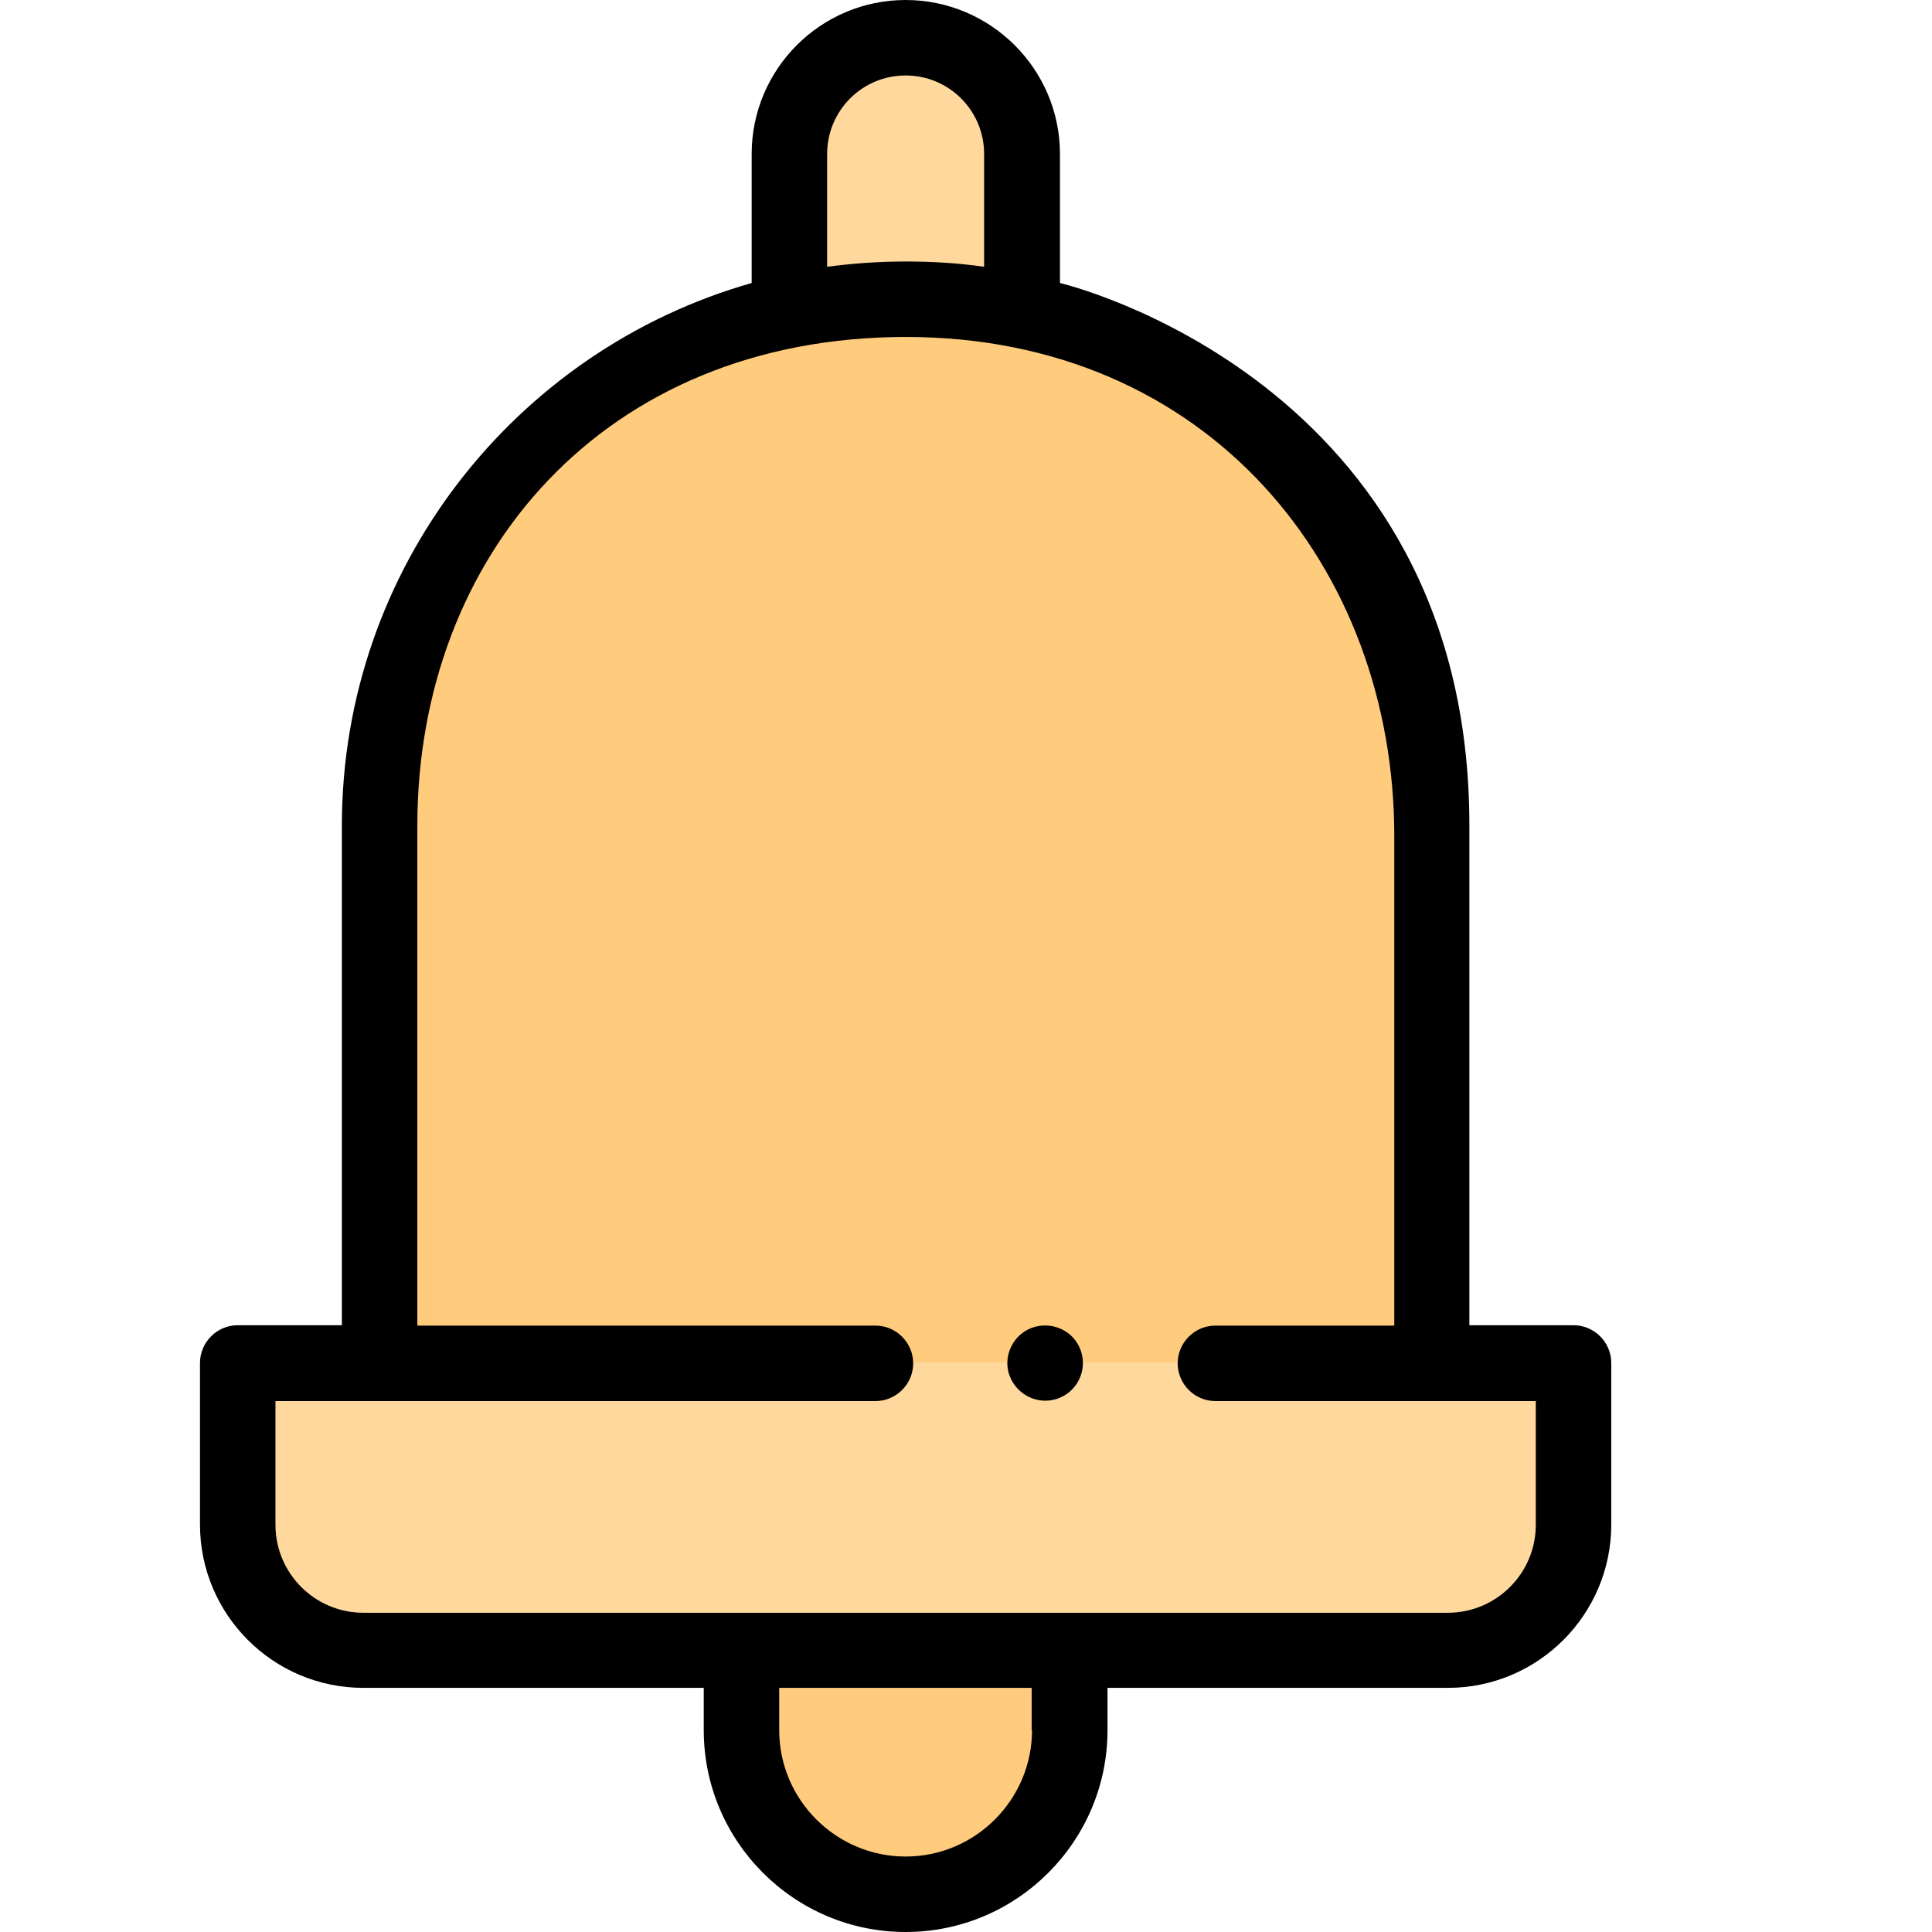
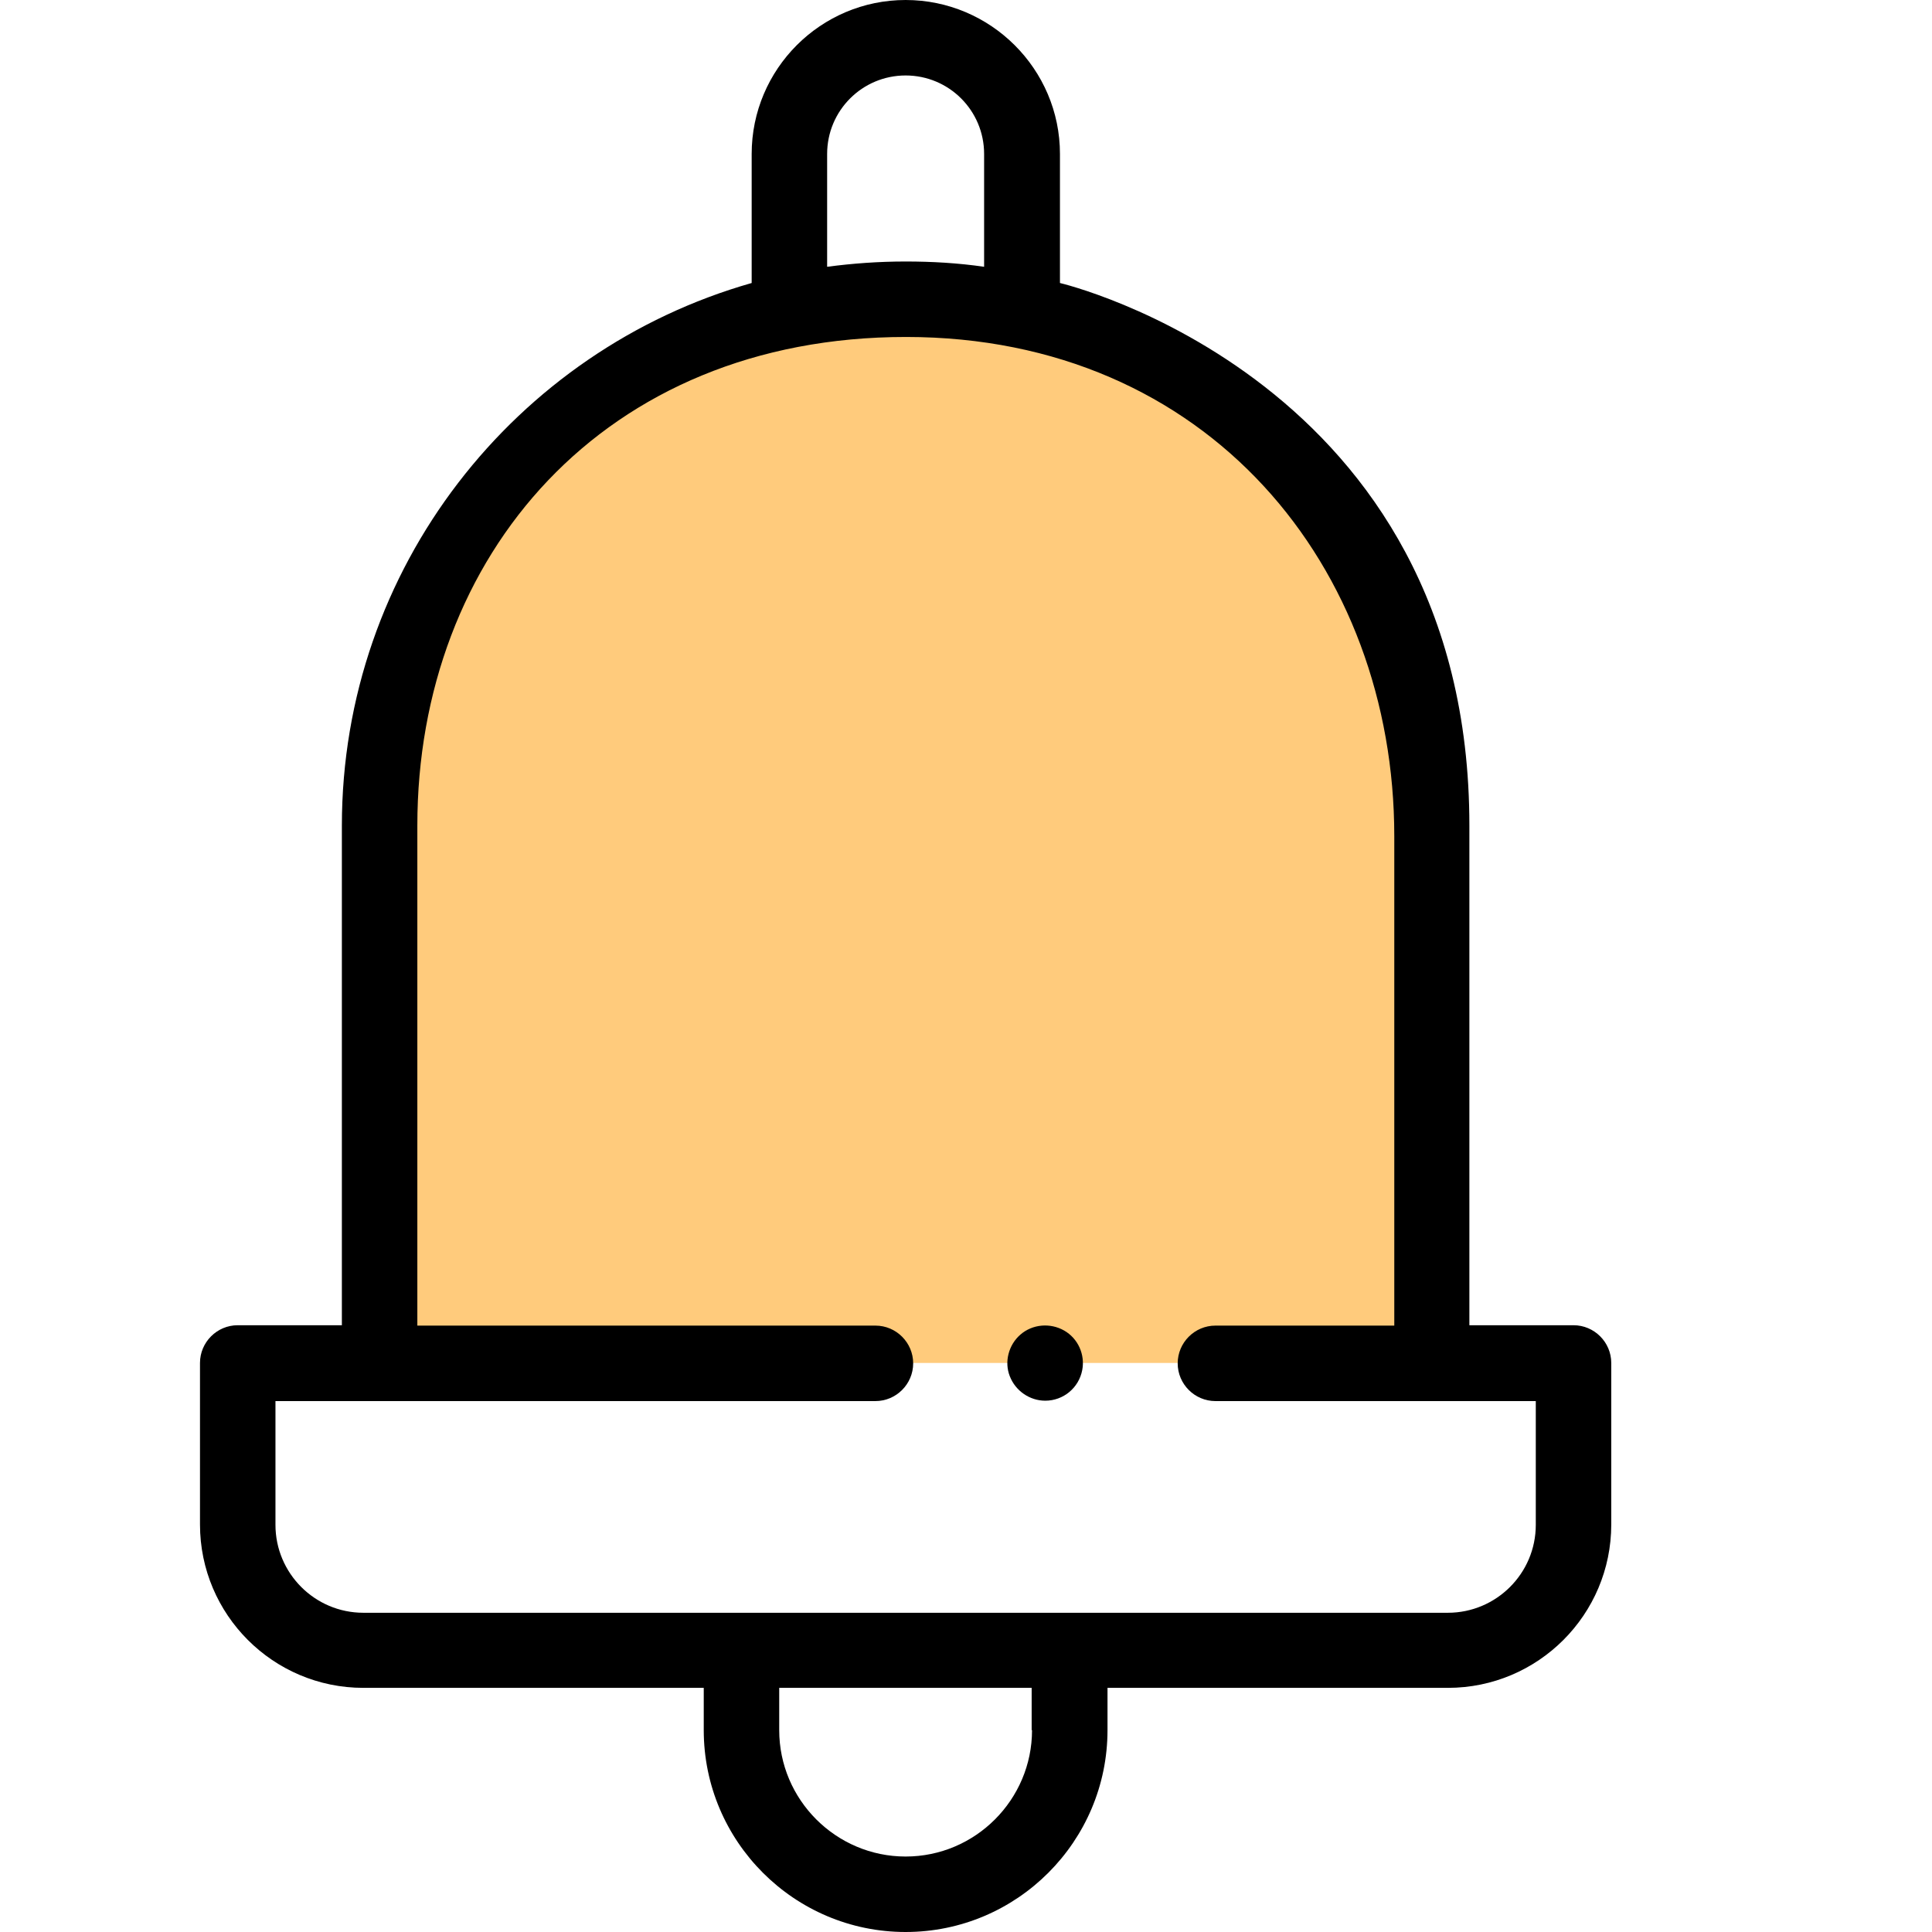
<svg xmlns="http://www.w3.org/2000/svg" version="1.1" id="Слой_1" x="0px" y="0px" viewBox="0 0 512 512" style="enable-background:new 0 0 512 512;" xml:space="preserve">
  <style type="text/css">
	.st0{fill:#FFD89E;}
	.st1{fill:#FFCB7C;}
</style>
-   <path class="st0" d="M270.9,96V40.8c0-17-13.8-30.8-30.8-30.8c-17,0-30.8,13.8-30.8,30.8V96" />
  <path class="st1" d="M100.6,361.2V218.8c0-77,62.4-139.5,139.5-139.5c28.5,0,55,8.5,77,23.2c37.6,25,62.4,67.7,62.4,116.3v142.4" />
-   <path class="st1" d="M240,502c-24,0-43.5-19.5-43.5-43.5v-21.2h86.9v21.2C283.5,482.5,264,502,240,502z" />
-   <path class="st0" d="M322.1,361.2H417v42.8c0,18.4-14.9,33.3-33.3,33.3H96.3c-18.4,0-33.3-14.9-33.3-33.3v-42.8h169" />
  <path d="M280.9,75V40.8C280.9,18.3,262.5,0,240,0c-22.5,0-40.8,18.3-40.8,40.8V75C136.6,92.8,90.6,150.5,90.6,218.8v132.4H63  c-5.5,0-10,4.5-10,10v42.8c0,23.9,19.4,43.3,43.3,43.3h90.2v11.2c0,29.5,24,53.5,53.5,53.5s53.5-24,53.5-53.5v-11.2h90.2  c23.9,0,43.3-19.4,43.3-43.3v-42.8c0-5.5-4.5-10-10-10h-27.6c0,0,0-9.3,0-132.3C389.5,100.4,280.9,75,280.9,75z M219.2,40.8  c0-11.5,9.3-20.8,20.8-20.8s20.8,9.3,20.8,20.8v29.9c-6.9-1-13.8-1.4-20.8-1.4c-7.1,0-14,0.5-20.8,1.4V40.8z M273.5,458.5  c0,18.4-15,33.5-33.5,33.5c-18.4,0-33.5-15-33.5-33.5v-11.2h66.9V458.5z M369.5,221.6c0,71.1,0,129.7,0,129.7h-47.4  c-5.5,0-10,4.5-10,10s4.5,10,10,10H407v32.8c0,12.9-10.5,23.3-23.3,23.3H96.3c-12.9,0-23.3-10.5-23.3-23.3v-32.8h159  c5.5,0,10-4.5,10-10s-4.5-10-10-10H110.6V218.8c0-71.4,49.3-129.5,129.5-129.5S369.5,150.5,369.5,221.6z" />
  <path d="M277,371.2c-4.1,0-7.9-2.6-9.4-6.5c-1.5-3.8-0.3-8.3,2.8-11c3.2-2.8,7.9-3.2,11.6-1.1c3.7,2.1,5.6,6.4,4.8,10.5  C285.9,367.8,281.8,371.2,277,371.2z" />
</svg>